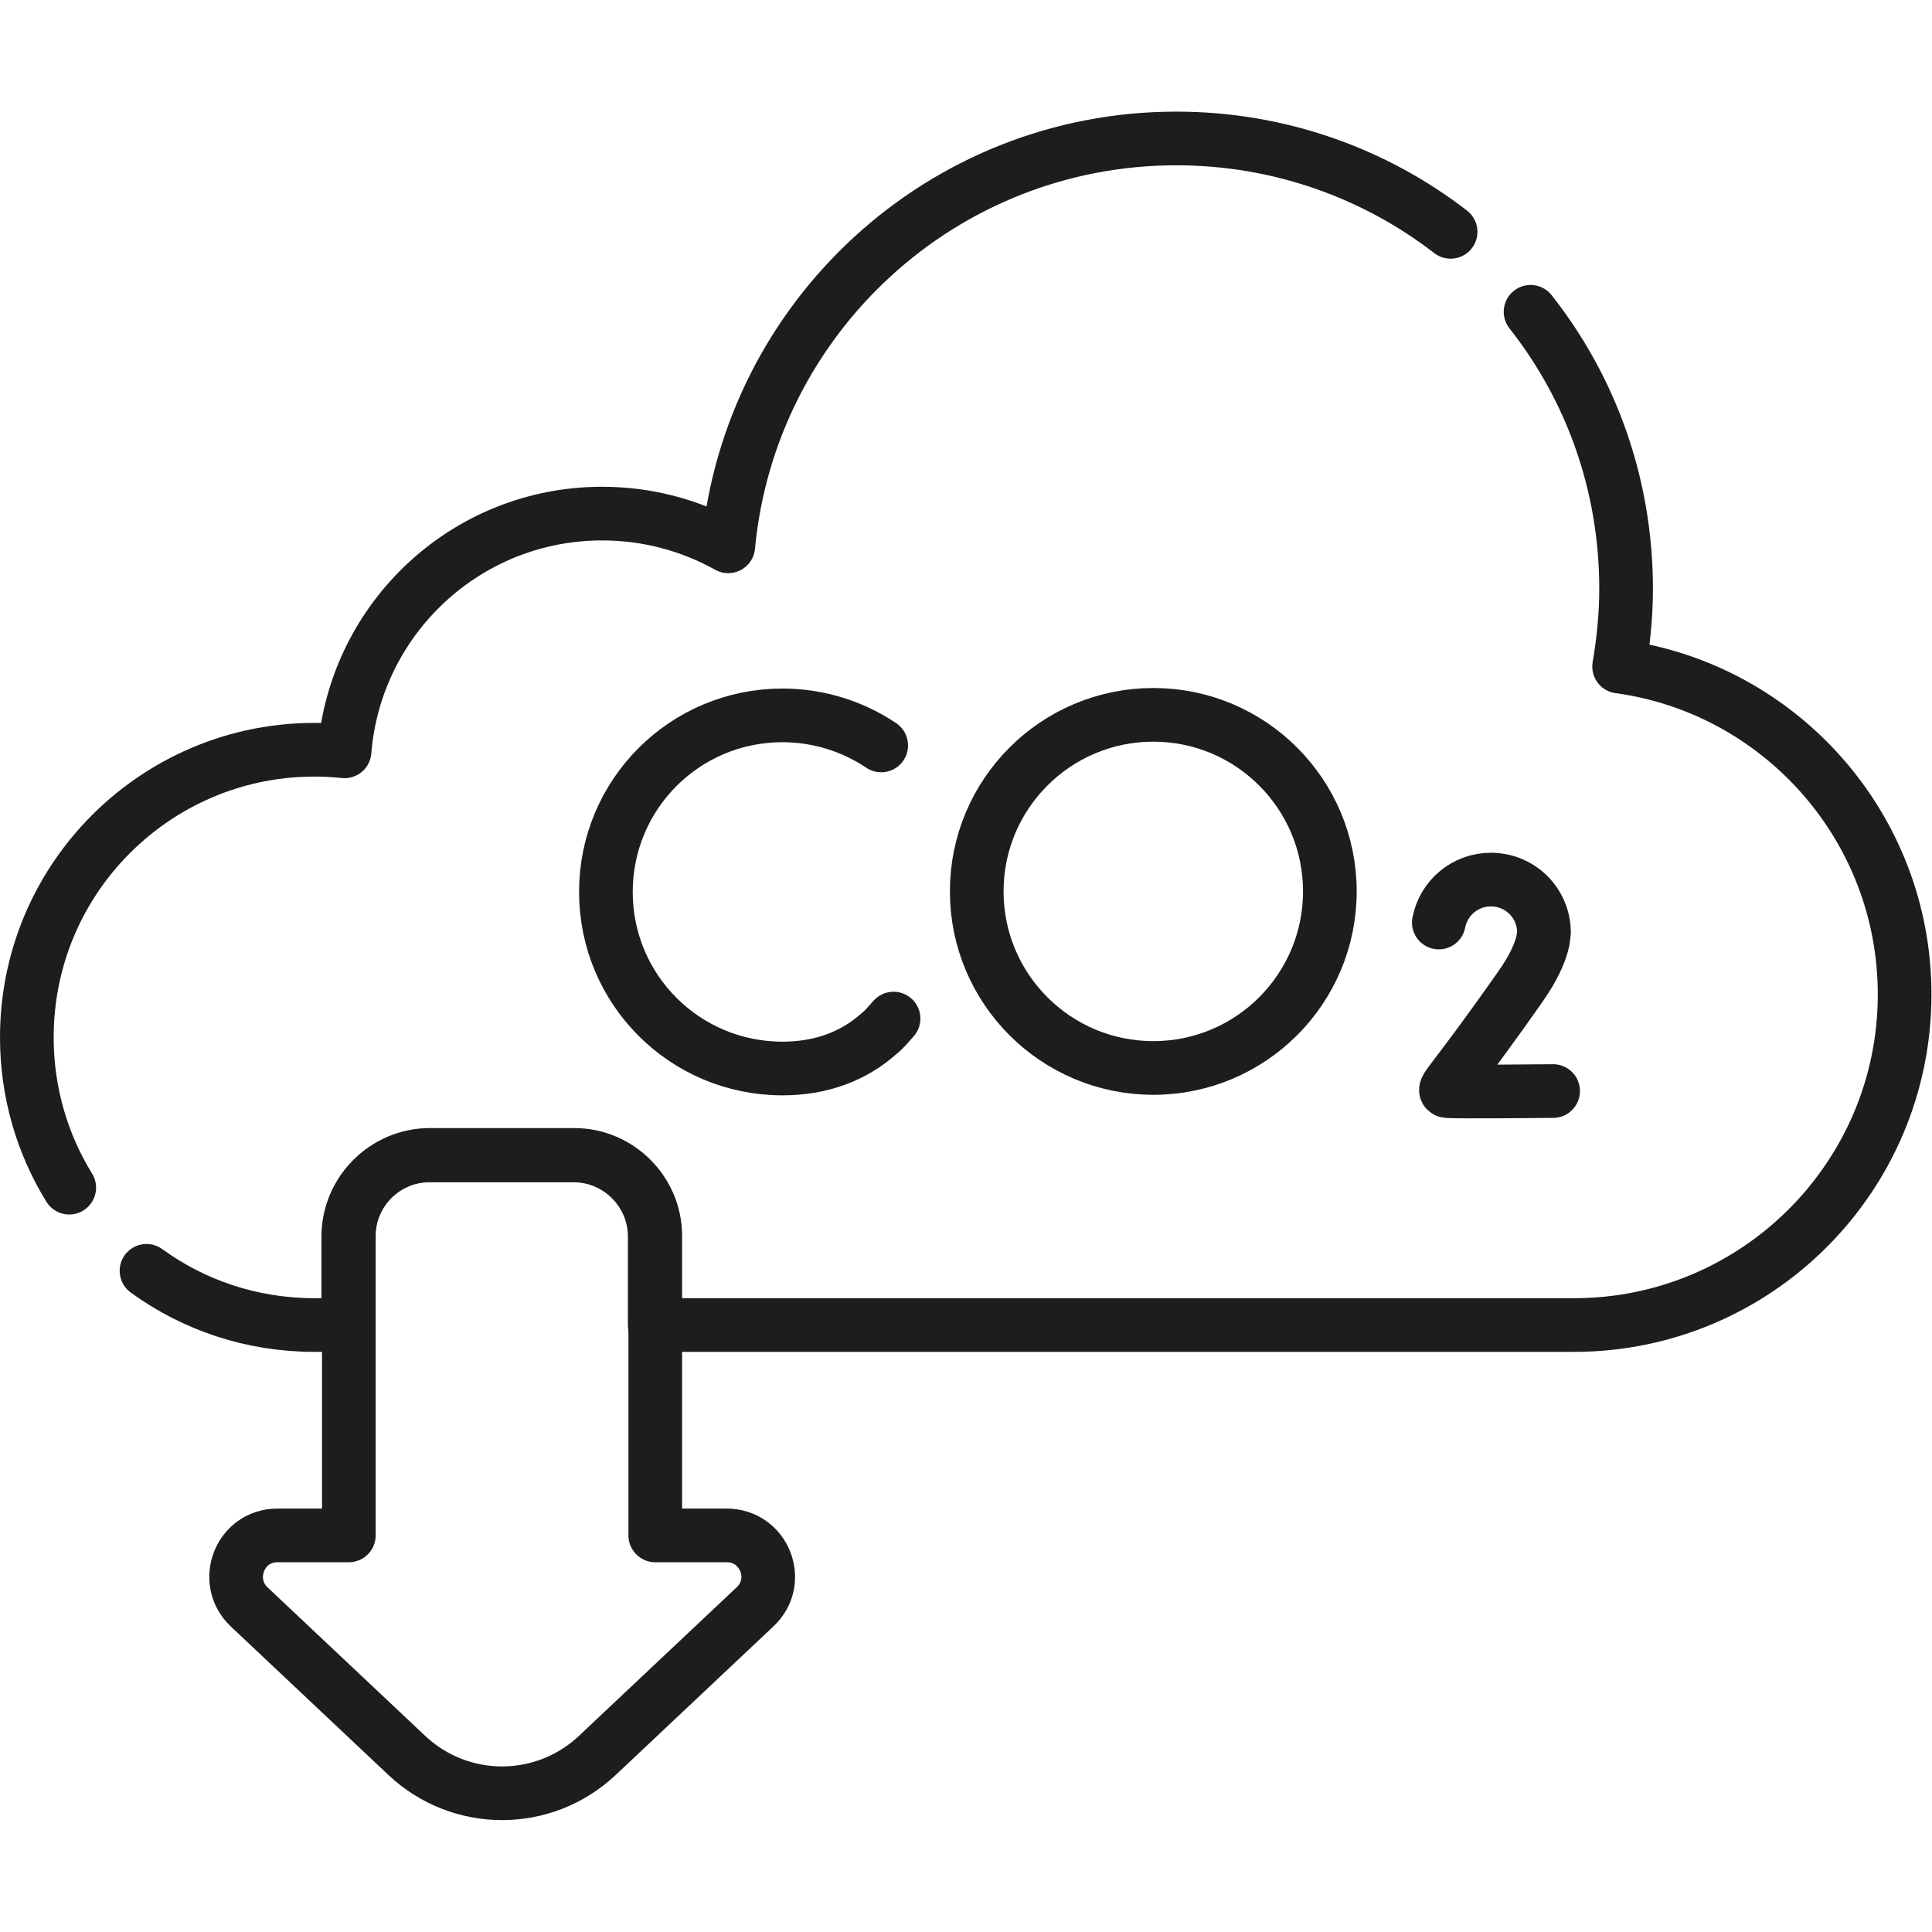
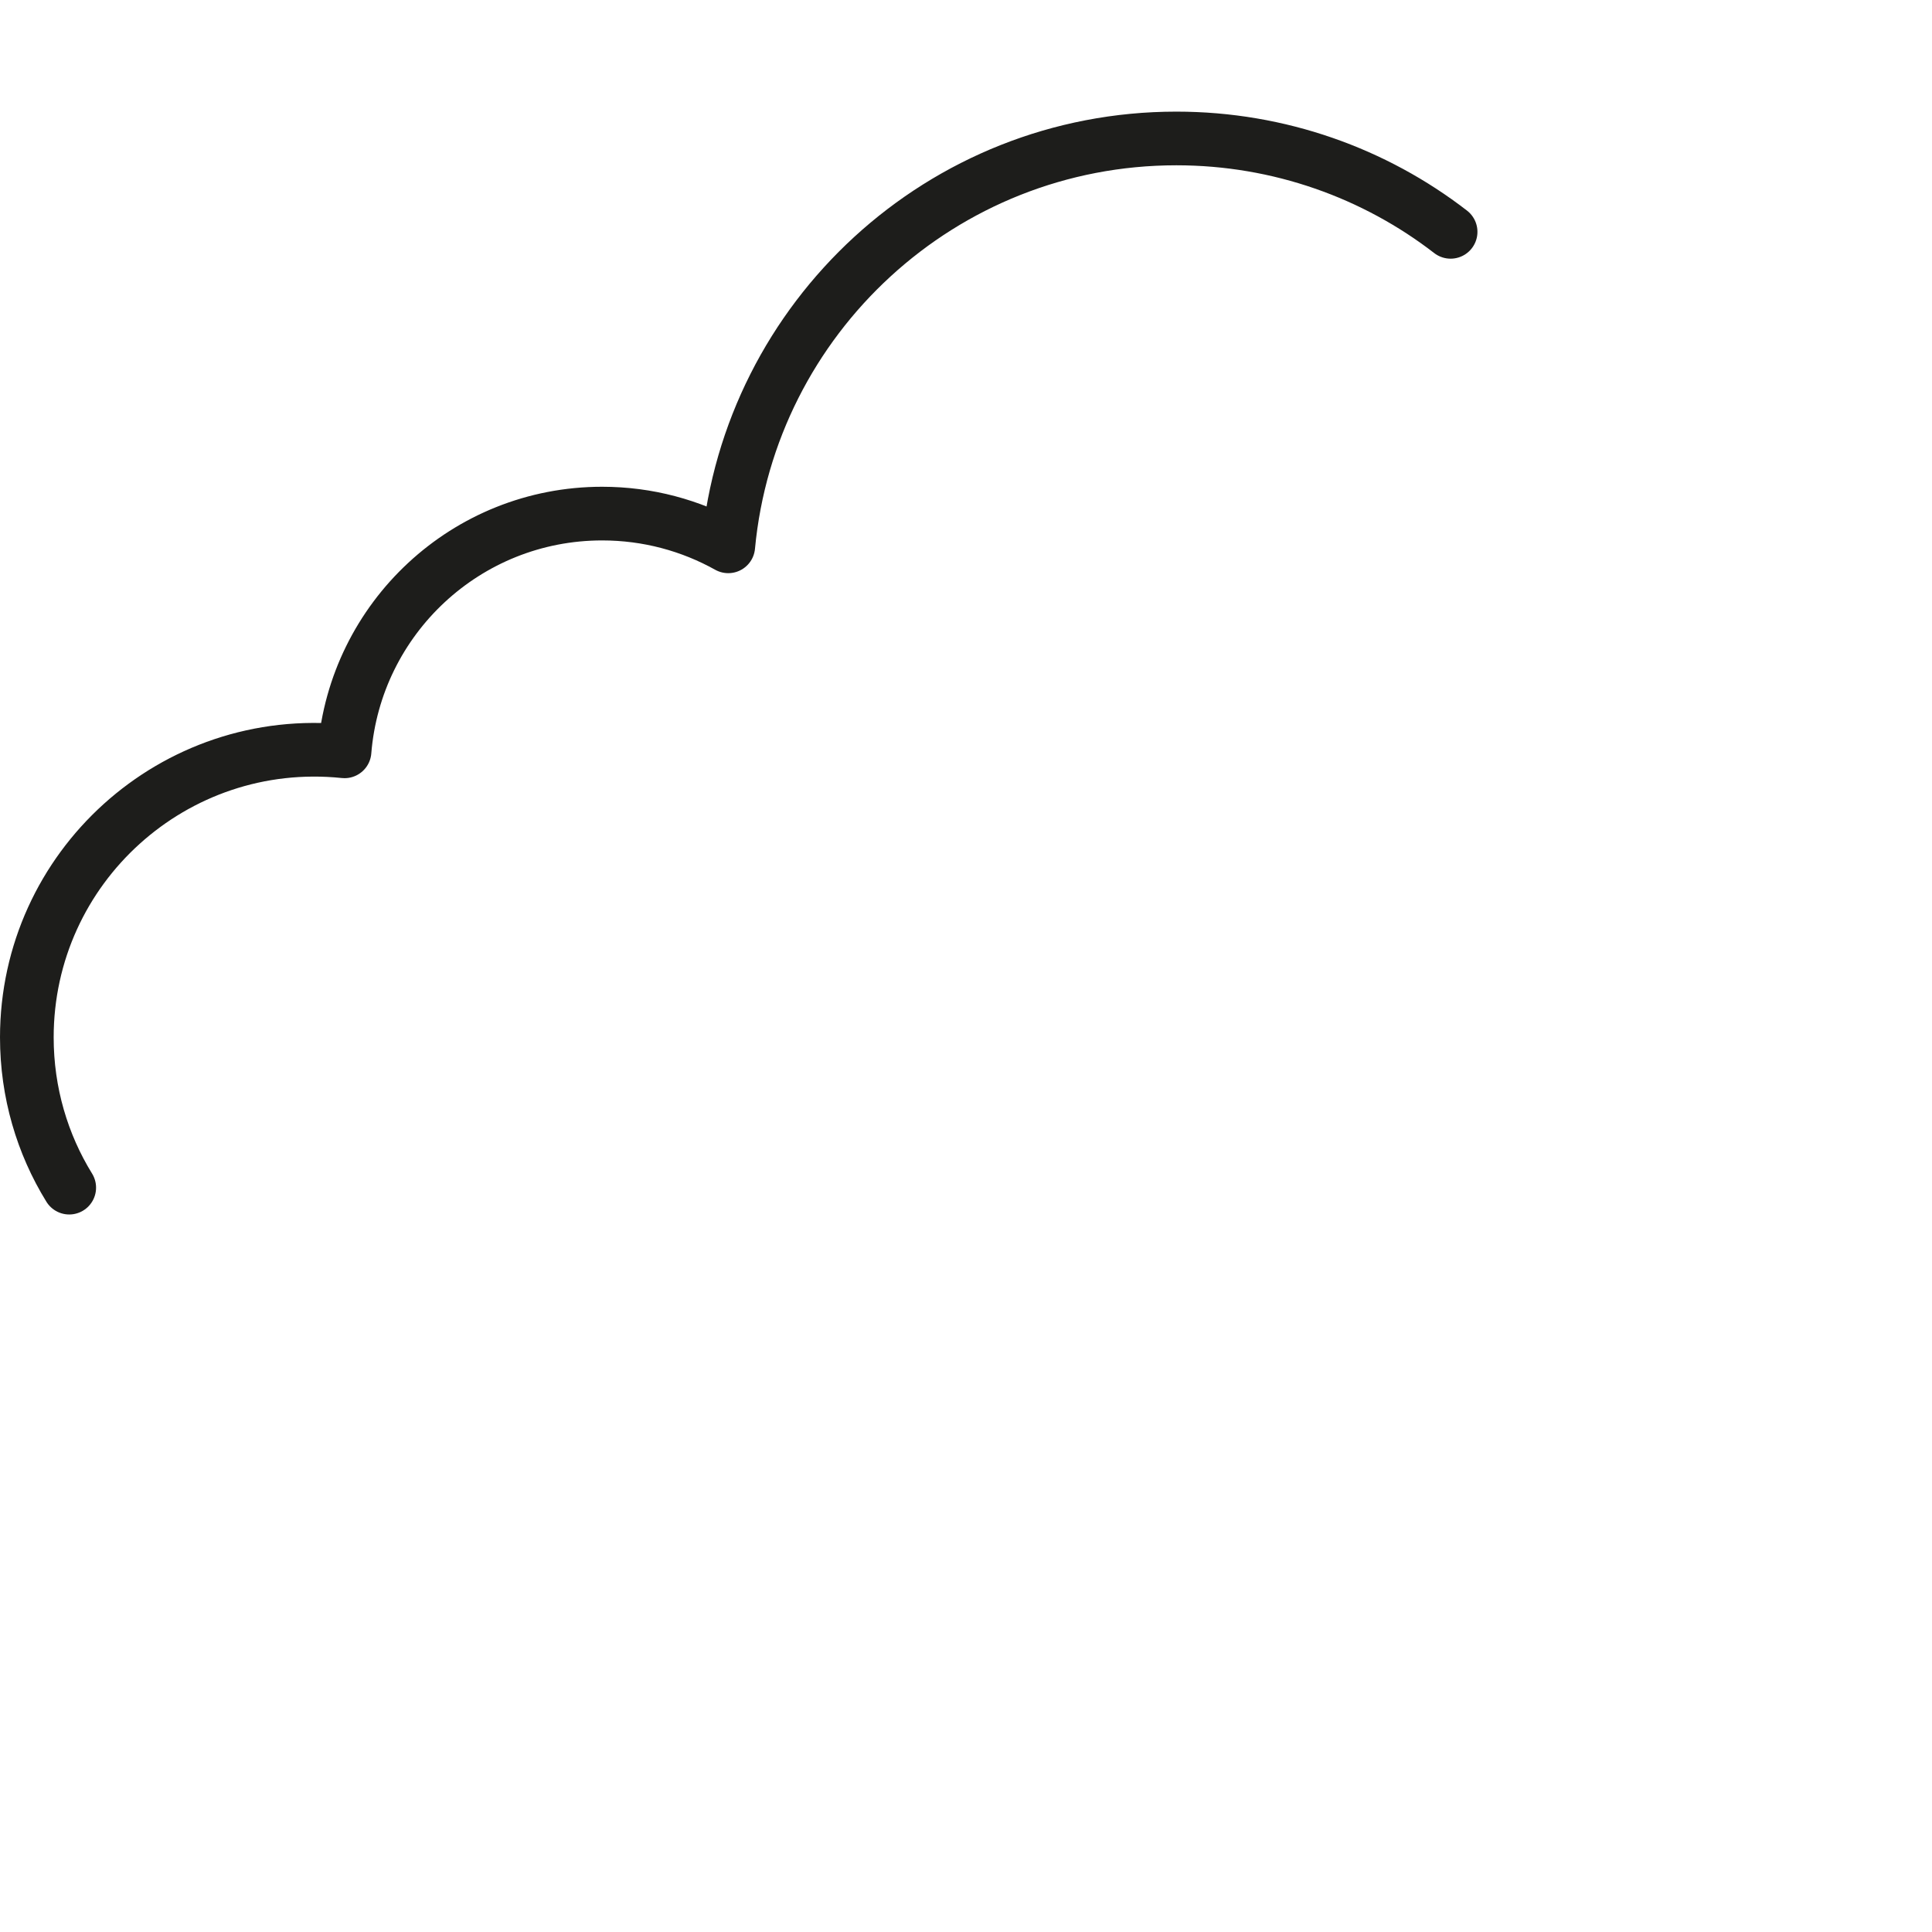
<svg xmlns="http://www.w3.org/2000/svg" id="Livello_1" viewBox="0 0 36 36">
  <defs>
    <style>
      .cls-1 {
        fill: none;
        stroke: #1d1d1b;
        stroke-linecap: round;
        stroke-linejoin: round;
      }
    </style>
  </defs>
  <g>
-     <path class="cls-1" d="M16.42,13.89c-.52-.35-1.16-.56-1.84-.56-1.82,0-3.29,1.47-3.29,3.29s1.47,3.29,3.29,3.29c.74,0,1.34-.24,1.8-.65.1-.08.18-.18.27-.28" />
-     <path class="cls-1" d="M28.94,20.33s-1.89.02-1.98,0c-.09-.03.14-.19,1.38-1.96.23-.33.36-.61.41-.84l.02-.15c0-.55-.44-.99-.99-.99-.48,0-.88.34-.97.8" />
-     <circle class="cls-1" cx="21.49" cy="16.61" r="3.29" />
-   </g>
+     </g>
  <path class="cls-1" d="M27.03,4.32c-1.41-1.09-3.19-1.74-5.11-1.74-4.37,0-7.95,3.34-8.35,7.6-.7-.39-1.5-.61-2.35-.61-2.53,0-4.6,1.95-4.8,4.43-3.18-.33-5.92,2.16-5.92,5.33,0,1.03.29,1.99.79,2.8" />
-   <path class="cls-1" d="M2.73,23.68c.88.64,1.96,1.01,3.13,1.01h.63v-1.65c0-.83.68-1.51,1.51-1.51h2.69c.83,0,1.51.68,1.51,1.51v1.65h17.13c3.4,0,6.16-2.76,6.16-6.16,0-3.12-2.32-5.7-5.32-6.11.08-.47.13-.95.13-1.45,0-1.95-.66-3.74-1.78-5.16" />
-   <path class="cls-1" d="M13.54,28.61h-1.33v-5.58c0-.83-.68-1.51-1.51-1.51h-2.69c-.83,0-1.51.68-1.51,1.51v5.58h-1.33c-.7,0-1.03.85-.53,1.33l2.94,2.77c1,.94,2.55.94,3.55,0l2.94-2.77c.51-.48.17-1.33-.53-1.33Z" />
</svg>